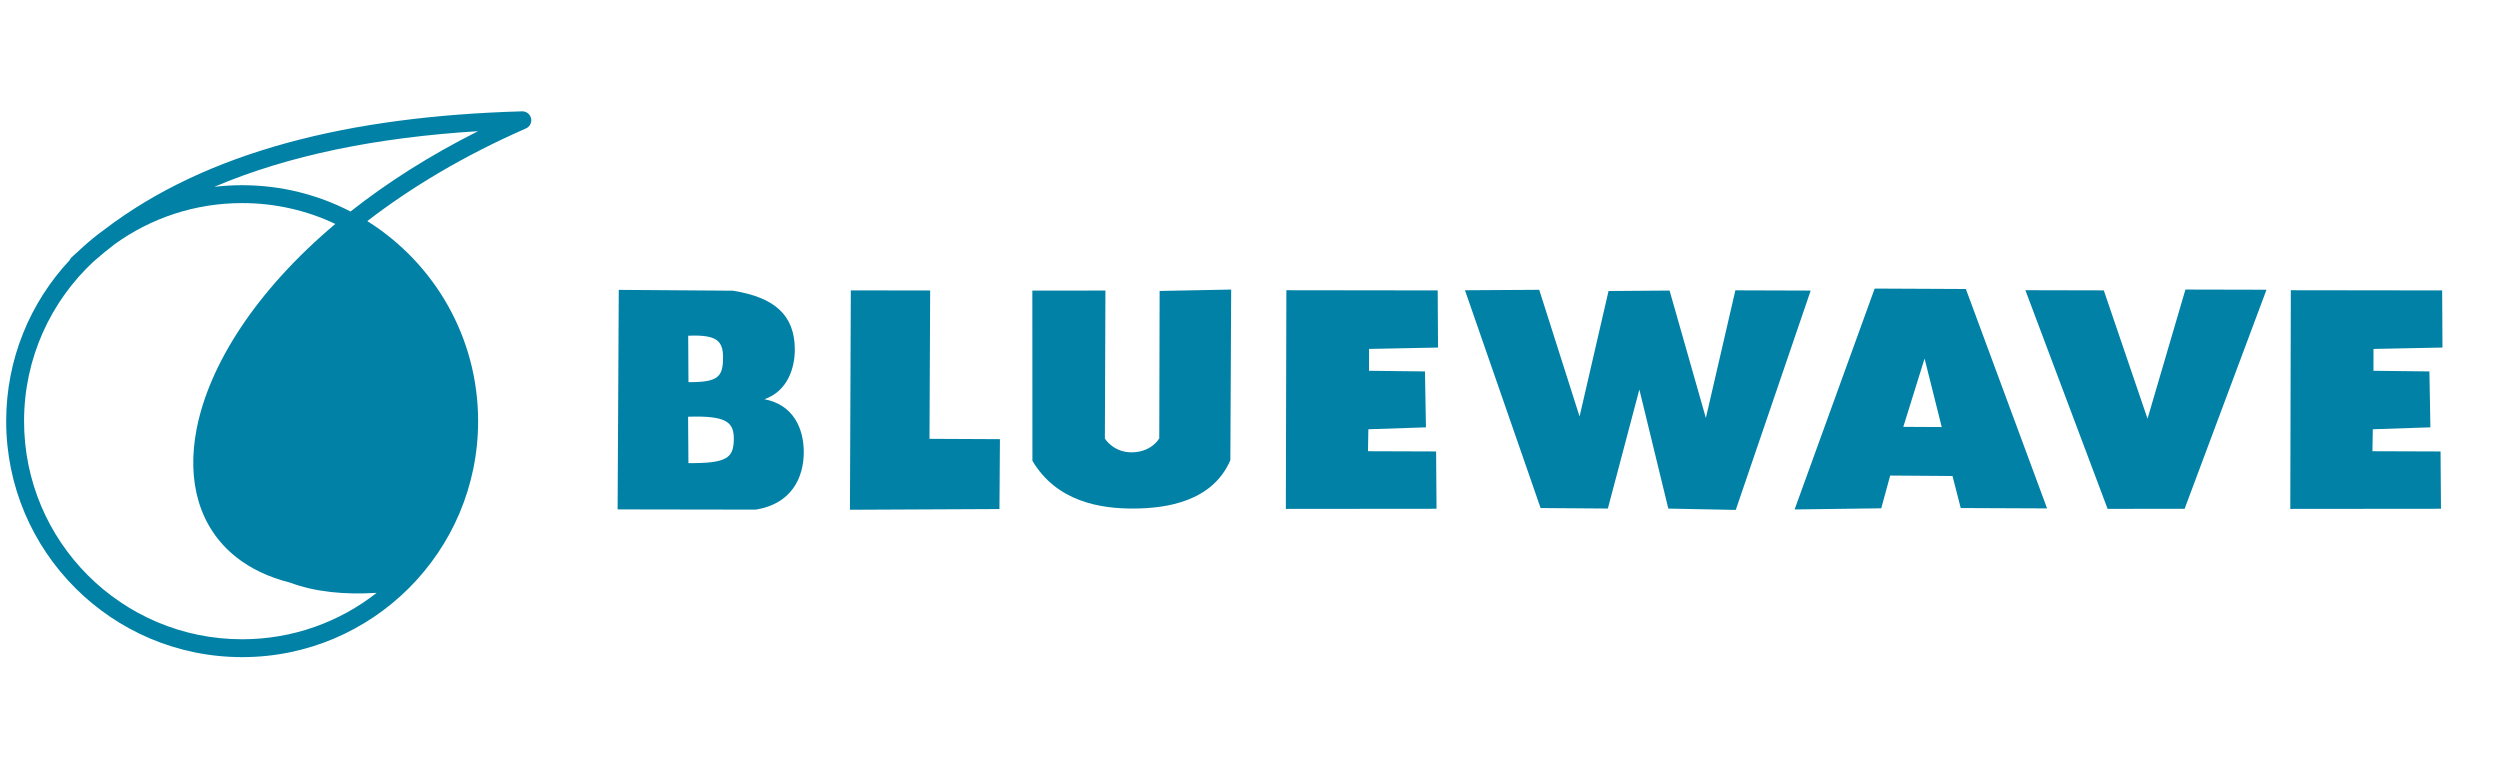
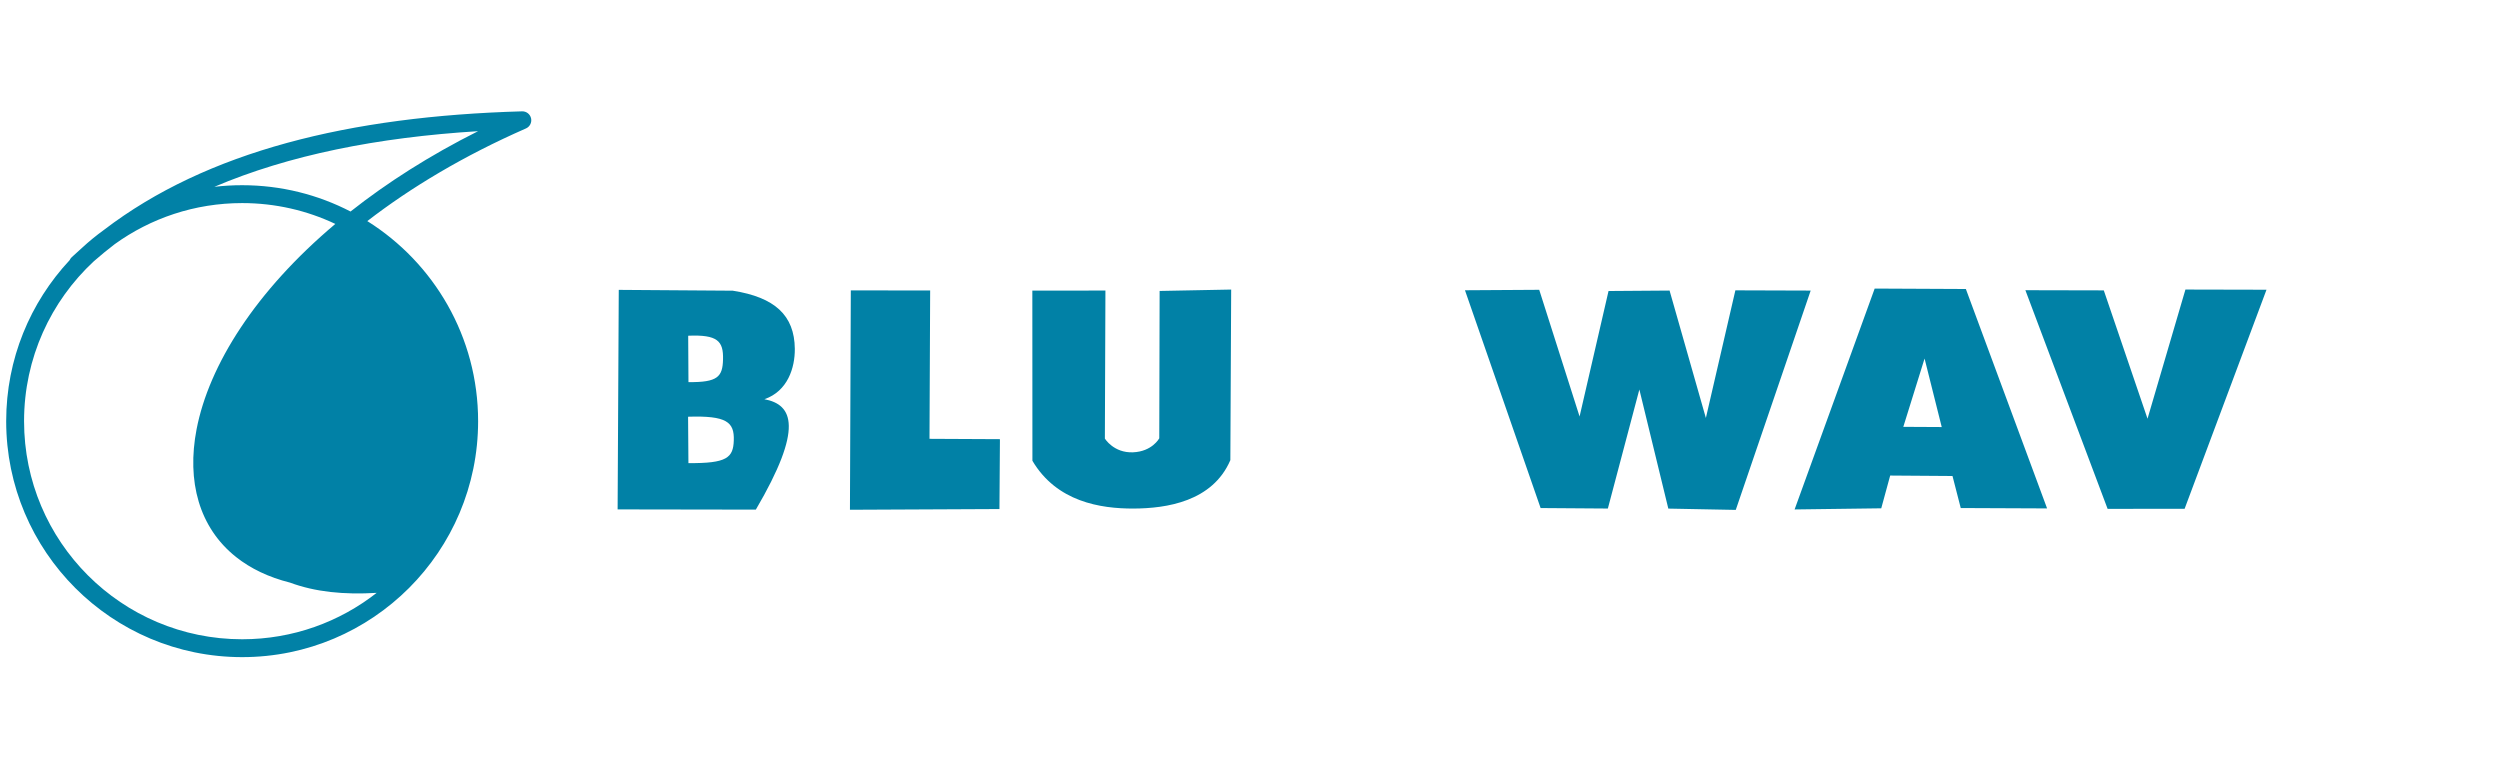
<svg xmlns="http://www.w3.org/2000/svg" width="232" height="72" viewBox="0 0 232 72" fill="none">
-   <path fill-rule="evenodd" clip-rule="evenodd" d="M119.375 26.933L119.326 47.226L133.31 47.213L133.271 41.895L126.949 41.873L126.983 39.835L132.328 39.657L132.237 34.468L127.043 34.409L127.049 32.381L133.449 32.252L133.419 26.951L119.375 26.933Z" fill="#0181A6" />
-   <path fill-rule="evenodd" clip-rule="evenodd" d="M212.588 26.933L212.539 47.226L226.523 47.213L226.484 41.895L220.162 41.873L220.196 39.835L225.541 39.657L225.449 34.468L220.256 34.409L220.262 32.381L226.662 32.252L226.632 26.951L212.588 26.933Z" fill="#0181A6" />
  <path fill-rule="evenodd" clip-rule="evenodd" d="M187.955 26.931L195.586 47.221L202.731 47.217L210.331 26.887L202.808 26.87L199.29 38.856L195.232 26.947L187.955 26.931Z" fill="#0181A6" />
  <path fill-rule="evenodd" clip-rule="evenodd" d="M135.949 26.936L142.969 47.147L149.209 47.192L152.133 36.146L154.82 47.198L161.079 47.319L168.031 26.966L161.043 26.943L158.305 38.789L154.936 26.964L149.272 27.006L146.585 38.652L142.84 26.894L135.949 26.936Z" fill="#0181A6" />
  <path fill-rule="evenodd" clip-rule="evenodd" d="M166.539 47.277L173.97 26.779L182.432 26.82L189.97 47.181L181.957 47.146L181.192 44.173L175.409 44.131L174.58 47.171L166.539 47.277ZM178.6 33.272L176.627 39.611L180.193 39.63L178.6 33.272Z" fill="#0181A6" />
-   <path fill-rule="evenodd" clip-rule="evenodd" d="M57.421 26.9L57.315 47.272L70.142 47.293C73.433 46.762 74.601 44.348 74.59 41.918C74.58 39.725 73.594 37.548 70.937 37.047C73.105 36.299 73.774 34.122 73.759 32.374C73.729 29.255 71.897 27.588 68 26.976L57.421 26.9ZM63.854 38.672C67.446 38.557 68.15 39.172 68.096 40.869C68.045 42.478 67.456 43.009 63.886 42.977L63.854 38.672ZM63.864 31.155C66.601 31.04 67.139 31.655 67.097 33.352C67.058 34.962 66.609 35.492 63.889 35.46L63.864 31.155Z" fill="#0181A6" />
+   <path fill-rule="evenodd" clip-rule="evenodd" d="M57.421 26.9L57.315 47.272L70.142 47.293C74.58 39.725 73.594 37.548 70.937 37.047C73.105 36.299 73.774 34.122 73.759 32.374C73.729 29.255 71.897 27.588 68 26.976L57.421 26.9ZM63.854 38.672C67.446 38.557 68.15 39.172 68.096 40.869C68.045 42.478 67.456 43.009 63.886 42.977L63.854 38.672ZM63.864 31.155C66.601 31.04 67.139 31.655 67.097 33.352C67.058 34.962 66.609 35.492 63.889 35.46L63.864 31.155Z" fill="#0181A6" />
  <path fill-rule="evenodd" clip-rule="evenodd" d="M78.955 26.949L78.875 47.306L92.749 47.24L92.794 40.755L86.257 40.723L86.319 26.956L78.955 26.949Z" fill="#0181A6" />
  <path fill-rule="evenodd" clip-rule="evenodd" d="M95.801 26.967L95.808 42.759C98.058 46.568 102.122 47.203 105.182 47.194C108.243 47.184 112.523 46.548 114.177 42.703L114.253 26.871L107.613 27L107.58 40.676C107.58 40.676 106.92 41.907 105.136 41.975C103.352 42.044 102.532 40.702 102.532 40.702L102.584 26.964L95.801 26.967Z" fill="#0181A6" />
  <path fill-rule="evenodd" clip-rule="evenodd" d="M36.674 54.038C47.038 45.685 44.609 27.698 32.83 20.853C24.675 26.529 18.724 35.324 19.378 46.194C23.466 52.944 28.398 54.944 36.674 54.038Z" fill="#0181A6" />
  <path fill-rule="evenodd" clip-rule="evenodd" d="M49.283 10.979C49.37 11.366 49.171 11.761 48.807 11.92C43.035 14.452 38.132 17.394 34.085 20.517C40.262 24.389 44.369 31.257 44.369 39.085C44.369 51.178 34.566 60.982 22.472 60.982C10.378 60.982 0.574 51.178 0.574 39.085C0.574 33.31 2.809 28.058 6.461 24.146C6.505 24.045 6.57 23.951 6.655 23.87C6.964 23.58 7.278 23.295 7.596 23.015C8.248 22.411 8.937 21.847 9.659 21.325C19.201 14.034 32.441 10.784 48.451 10.332C48.847 10.321 49.196 10.592 49.283 10.979ZM8.707 24.247C9.335 23.696 9.983 23.165 10.65 22.655C13.976 20.258 18.059 18.846 22.472 18.846C25.565 18.846 28.496 19.54 31.118 20.78C23.71 27.018 19.39 33.885 18.243 39.831C17.313 44.653 18.47 48.958 21.903 51.688C23.255 52.763 24.93 53.568 26.914 54.067C29.252 54.932 31.895 55.201 34.954 55.017C31.515 57.715 27.181 59.324 22.472 59.324C11.294 59.324 2.233 50.263 2.233 39.085C2.233 33.223 4.725 27.943 8.707 24.247ZM32.868 21.842C25.158 27.372 19.66 35.722 20.196 45.939C22.15 49.114 24.26 51.106 26.793 52.228C26.992 52.317 27.196 52.4 27.402 52.478C29.959 53.106 33.181 53.199 37.103 52.565C41.315 48.589 42.94 42.739 42.233 36.98C41.497 30.973 38.234 25.168 32.868 21.842ZM32.53 19.629C29.518 18.069 26.098 17.187 22.472 17.187C21.599 17.187 20.738 17.238 19.892 17.337C26.798 14.397 35.005 12.751 44.365 12.174C39.848 14.44 35.901 16.966 32.53 19.629Z" fill="#0181A6" />
</svg>